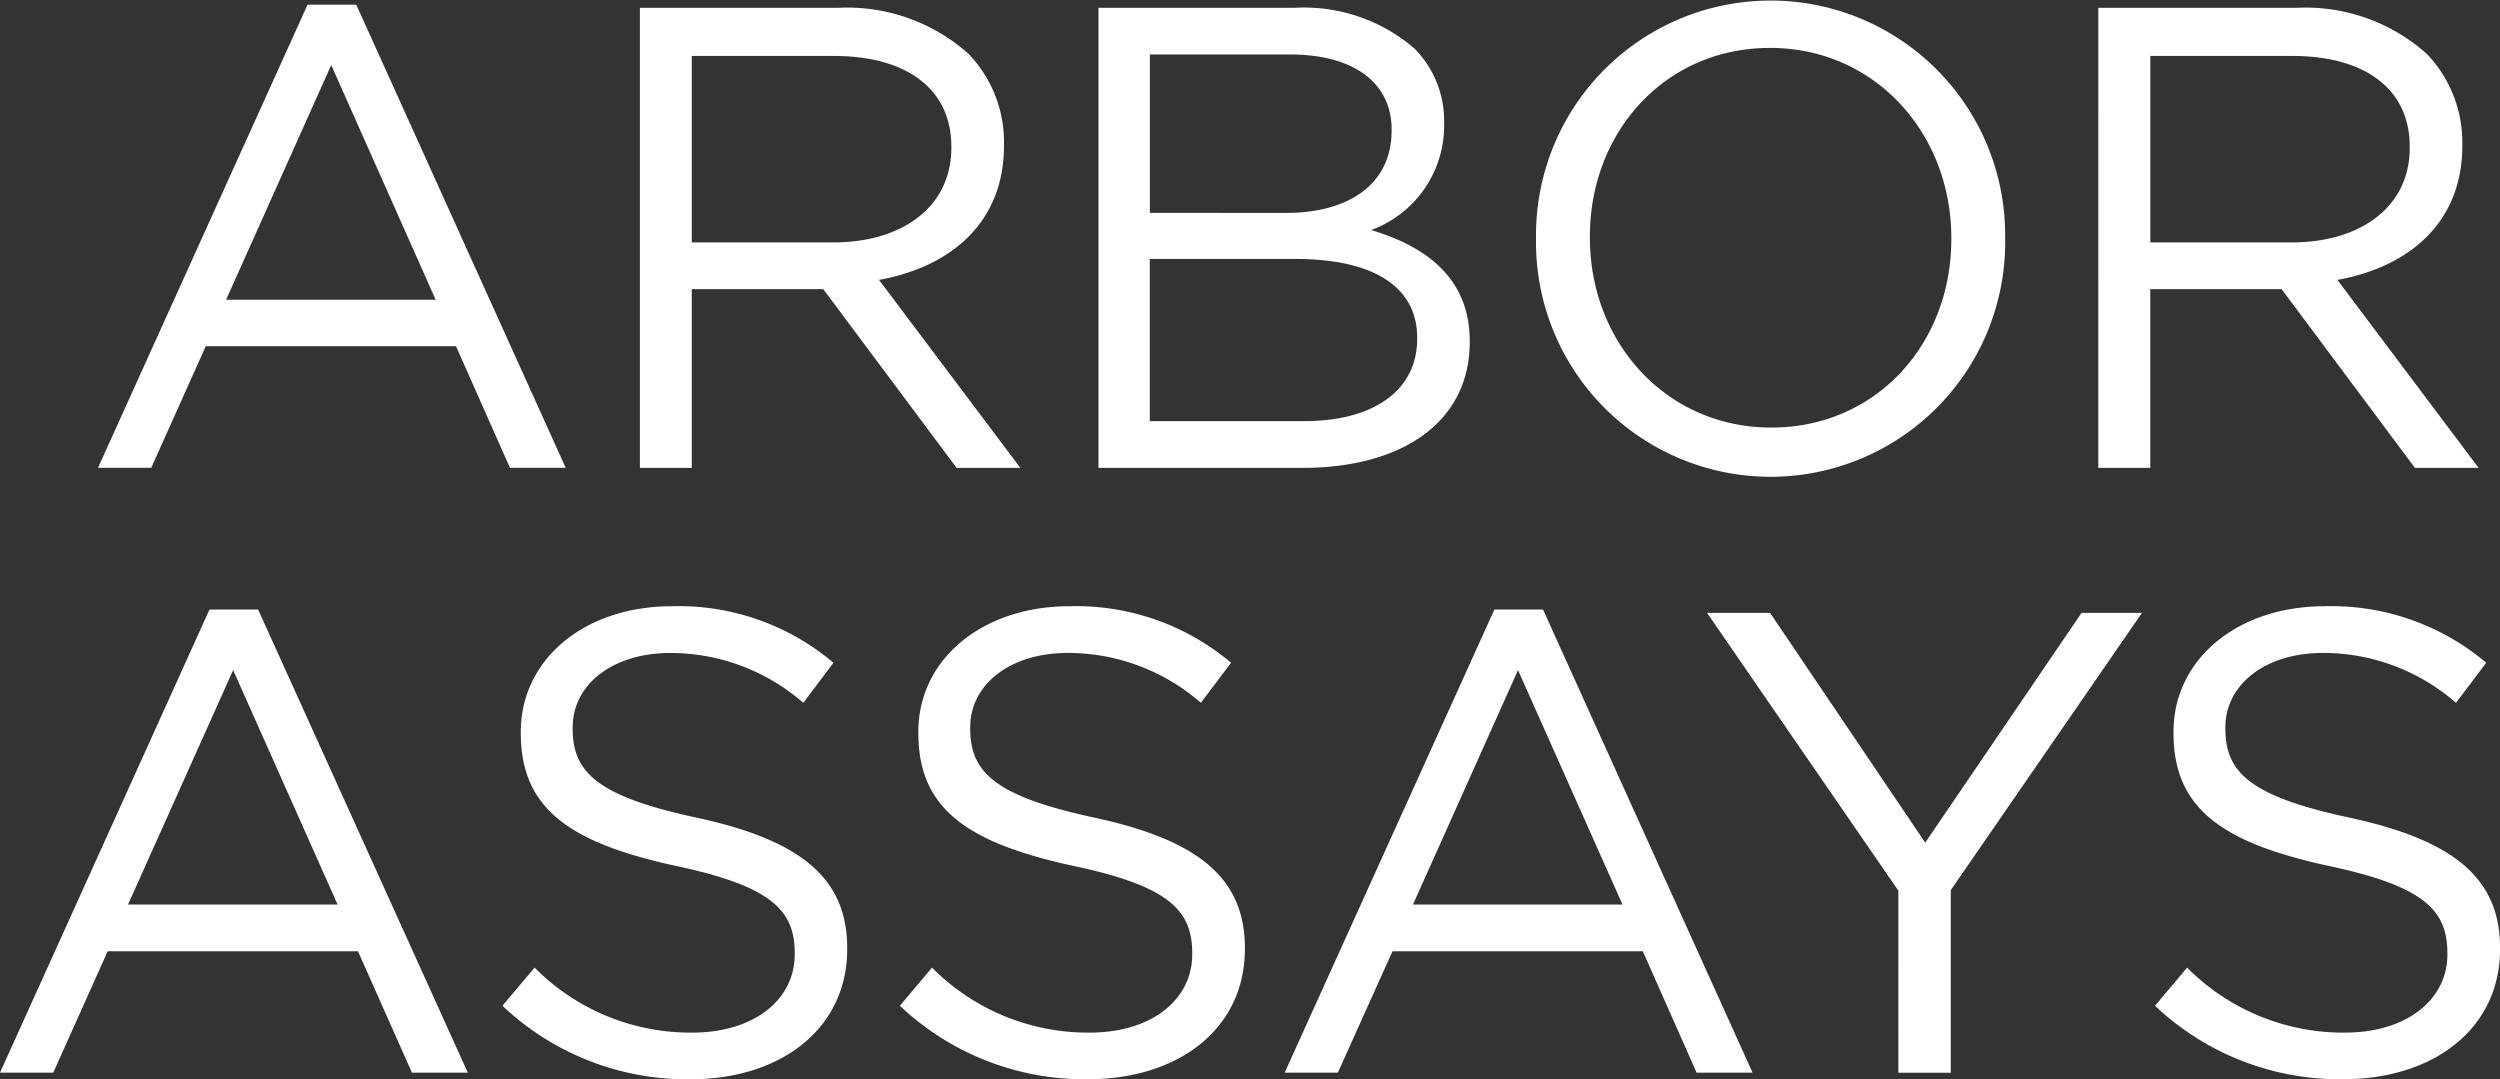
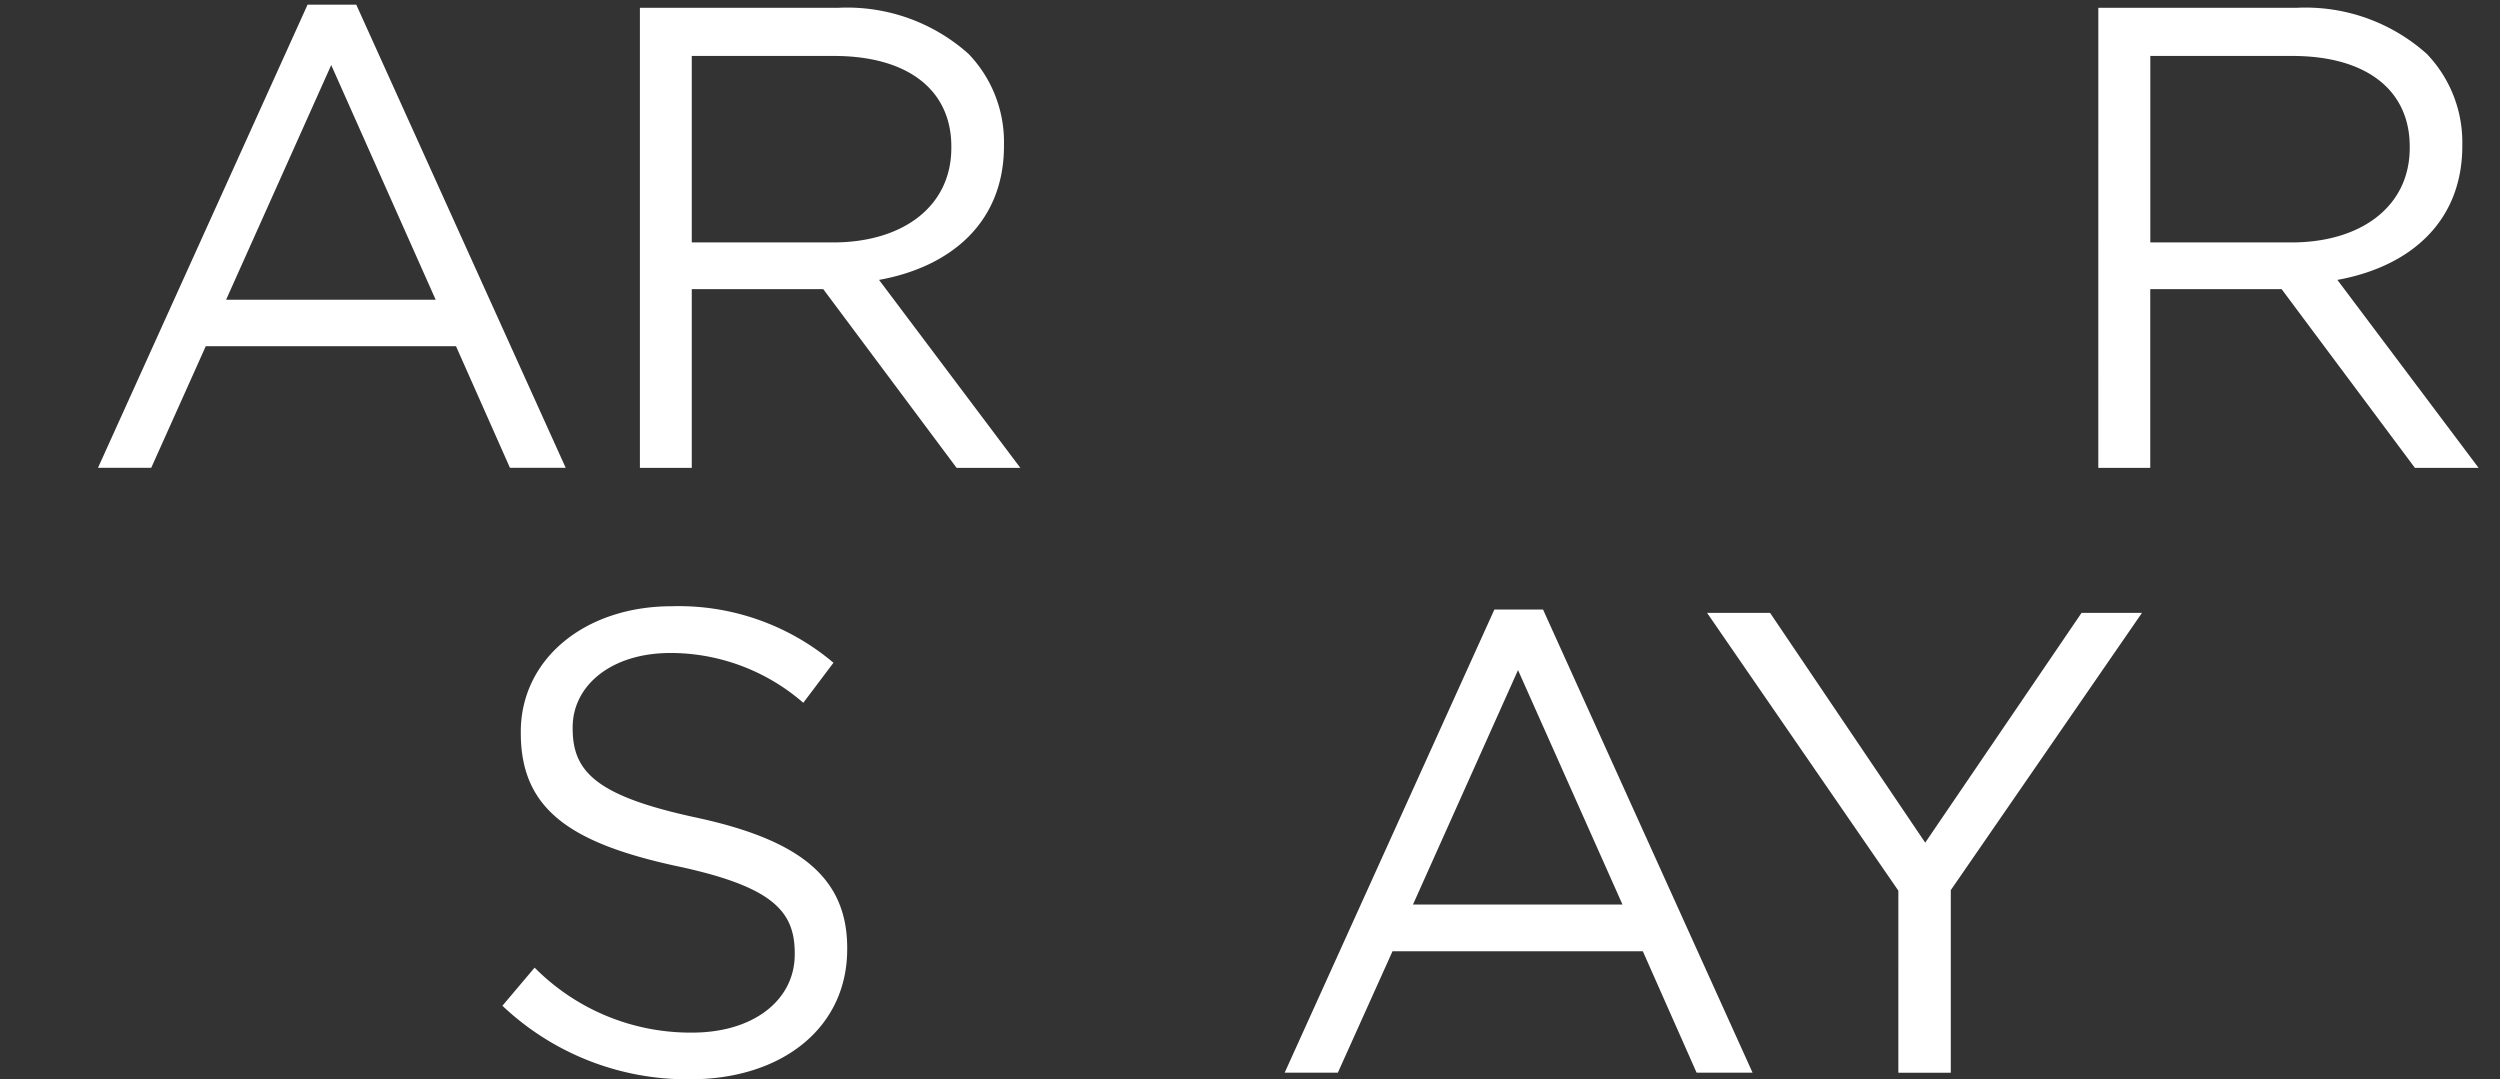
<svg xmlns="http://www.w3.org/2000/svg" width="127.665" height="55.113" viewBox="0 0 127.665 55.113">
  <rect x="0" y="0" width="127.665" height="55.113" fill="#333333" stroke="none" />
  <g id="Logo" transform="translate(-47.917 -16.441)">
    <g id="Group_4" data-name="Group 4" transform="translate(47.917 16.441)">
      <g id="Group_3" data-name="Group 3">
        <g id="Group_2" data-name="Group 2">
          <path id="Path_6" data-name="Path 6" d="M81.009,15.431h2.485L94.19,39.083H91.343l-2.755-6.21H75.81l-2.785,6.21H70.306ZM87.55,30.5,82.216,18.516,76.848,30.5Z" transform="translate(-65.302 -15.194)" fill="#fff" />
          <path id="Path_7" data-name="Path 7" d="M92.81,15.563h10.1a9.3,9.3,0,0,1,6.682,2.351,6.494,6.494,0,0,1,1.81,4.631v.069c0,3.892-2.689,6.174-6.38,6.842l7.216,9.6h-3.254l-6.811-9.128H95.459v9.128H92.81Zm9.87,11.98c3.522,0,6.034-1.81,6.034-4.829v-.068c0-2.882-2.21-4.626-6-4.626H95.459v9.523Z" transform="translate(-60.133 -15.163)" fill="#fff" />
-           <path id="Path_8" data-name="Path 8" d="M111.852,15.563h10a8.633,8.633,0,0,1,6.141,2.082,5.243,5.243,0,0,1,1.511,3.762v.065a5.677,5.677,0,0,1-3.727,5.438c2.785.833,5.034,2.446,5.034,5.667v.065c0,4.027-3.392,6.412-8.523,6.412H111.852Zm9.57,10.474c3.183,0,5.4-1.447,5.4-4.2v-.065c0-2.318-1.848-3.828-5.2-3.828h-7.146v8.089Zm.935,10.632c3.556,0,5.77-1.575,5.77-4.195v-.068c0-2.547-2.147-4.02-6.238-4.02h-7.416v8.282Z" transform="translate(-55.758 -15.163)" fill="#fff" />
-           <path id="Path_9" data-name="Path 9" d="M130.022,27.454v-.07a11.979,11.979,0,1,1,23.957-.068v.068a11.98,11.98,0,1,1-23.957.07Zm21.208,0v-.07c0-5.333-3.895-9.7-9.257-9.7s-9.2,4.294-9.2,9.63v.068c0,5.332,3.888,9.69,9.262,9.69S151.23,32.786,151.23,27.454Z" transform="translate(-51.584 -15.238)" fill="#fff" />
          <path id="Path_10" data-name="Path 10" d="M153.373,15.563h10.1a9.278,9.278,0,0,1,6.672,2.351,6.514,6.514,0,0,1,1.815,4.631v.069c0,3.892-2.688,6.174-6.379,6.842l7.212,9.6H169.54l-6.807-9.128h-6.708v9.128h-2.653Zm9.867,11.98c3.517,0,6.035-1.81,6.035-4.829v-.068c0-2.882-2.212-4.626-6-4.626h-7.247v9.523Z" transform="translate(-46.22 -15.163)" fill="#fff" />
-           <path id="Path_11" data-name="Path 11" d="M76.934,40.55h2.484L90.127,64.2H87.273L84.517,58H71.736L68.956,64.2H66.237Zm6.542,15.064L78.143,43.642,72.775,55.614Z" transform="translate(-66.237 -9.423)" fill="#fff" />
          <path id="Path_12" data-name="Path 12" d="M87.1,60.815l1.645-1.947a11.2,11.2,0,0,0,8.047,3.318c3.153,0,5.236-1.676,5.236-3.993v-.066c0-2.18-1.179-3.421-6.106-4.461-5.4-1.181-7.883-2.918-7.883-6.776v-.068c0-3.692,3.249-6.409,7.714-6.409a12.246,12.246,0,0,1,8.253,2.886l-1.541,2.045A10.34,10.34,0,0,0,95.688,42.8c-3.052,0-5,1.68-5,3.791v.068c0,2.211,1.206,3.457,6.375,4.56,5.231,1.139,7.644,3.053,7.644,6.644v.064c0,4.036-3.353,6.643-8.018,6.643A13.726,13.726,0,0,1,87.1,60.815Z" transform="translate(-61.444 -9.455)" fill="#fff" />
-           <path id="Path_13" data-name="Path 13" d="M103.606,60.815l1.642-1.947a11.206,11.206,0,0,0,8.055,3.318c3.153,0,5.232-1.676,5.232-3.993v-.066c0-2.18-1.173-3.421-6.1-4.461-5.411-1.181-7.886-2.918-7.886-6.776v-.068c0-3.692,3.253-6.409,7.718-6.409a12.263,12.263,0,0,1,8.251,2.886l-1.541,2.045a10.34,10.34,0,0,0-6.779-2.547c-3.058,0-5,1.68-5,3.791v.068c0,2.211,1.215,3.457,6.382,4.56,5.231,1.139,7.644,3.053,7.644,6.644v.064c0,4.036-3.349,6.643-8.017,6.643A13.716,13.716,0,0,1,103.606,60.815Z" transform="translate(-57.653 -9.455)" fill="#fff" />
          <path id="Path_14" data-name="Path 14" d="M130.293,40.55h2.485l10.7,23.651H140.62L137.874,58H125.091L122.3,64.2h-2.716Zm6.542,15.064L131.5,43.642l-5.364,11.973Z" transform="translate(-53.981 -9.423)" fill="#fff" />
          <path id="Path_15" data-name="Path 15" d="M146.894,54.875l-9.768-14.186h3.217l7.922,11.733,7.983-11.733h3.085l-9.762,14.157v9.324h-2.678Z" transform="translate(-49.952 -9.391)" fill="#fff" />
-           <path id="Path_16" data-name="Path 16" d="M155.727,60.815l1.64-1.947a11.223,11.223,0,0,0,8.056,3.318c3.157,0,5.234-1.676,5.234-3.993v-.066c0-2.18-1.172-3.421-6.1-4.461-5.4-1.181-7.886-2.918-7.886-6.776v-.068c0-3.692,3.254-6.409,7.717-6.409a12.26,12.26,0,0,1,8.253,2.886l-1.545,2.045a10.333,10.333,0,0,0-6.776-2.547c-3.05,0-5,1.68-5,3.791v.068c0,2.211,1.2,3.457,6.374,4.56,5.235,1.139,7.653,3.053,7.653,6.644v.064c0,4.036-3.361,6.643-8.025,6.643A13.719,13.719,0,0,1,155.727,60.815Z" transform="translate(-45.679 -9.455)" fill="#fff" />
        </g>
      </g>
    </g>
  </g>
</svg>